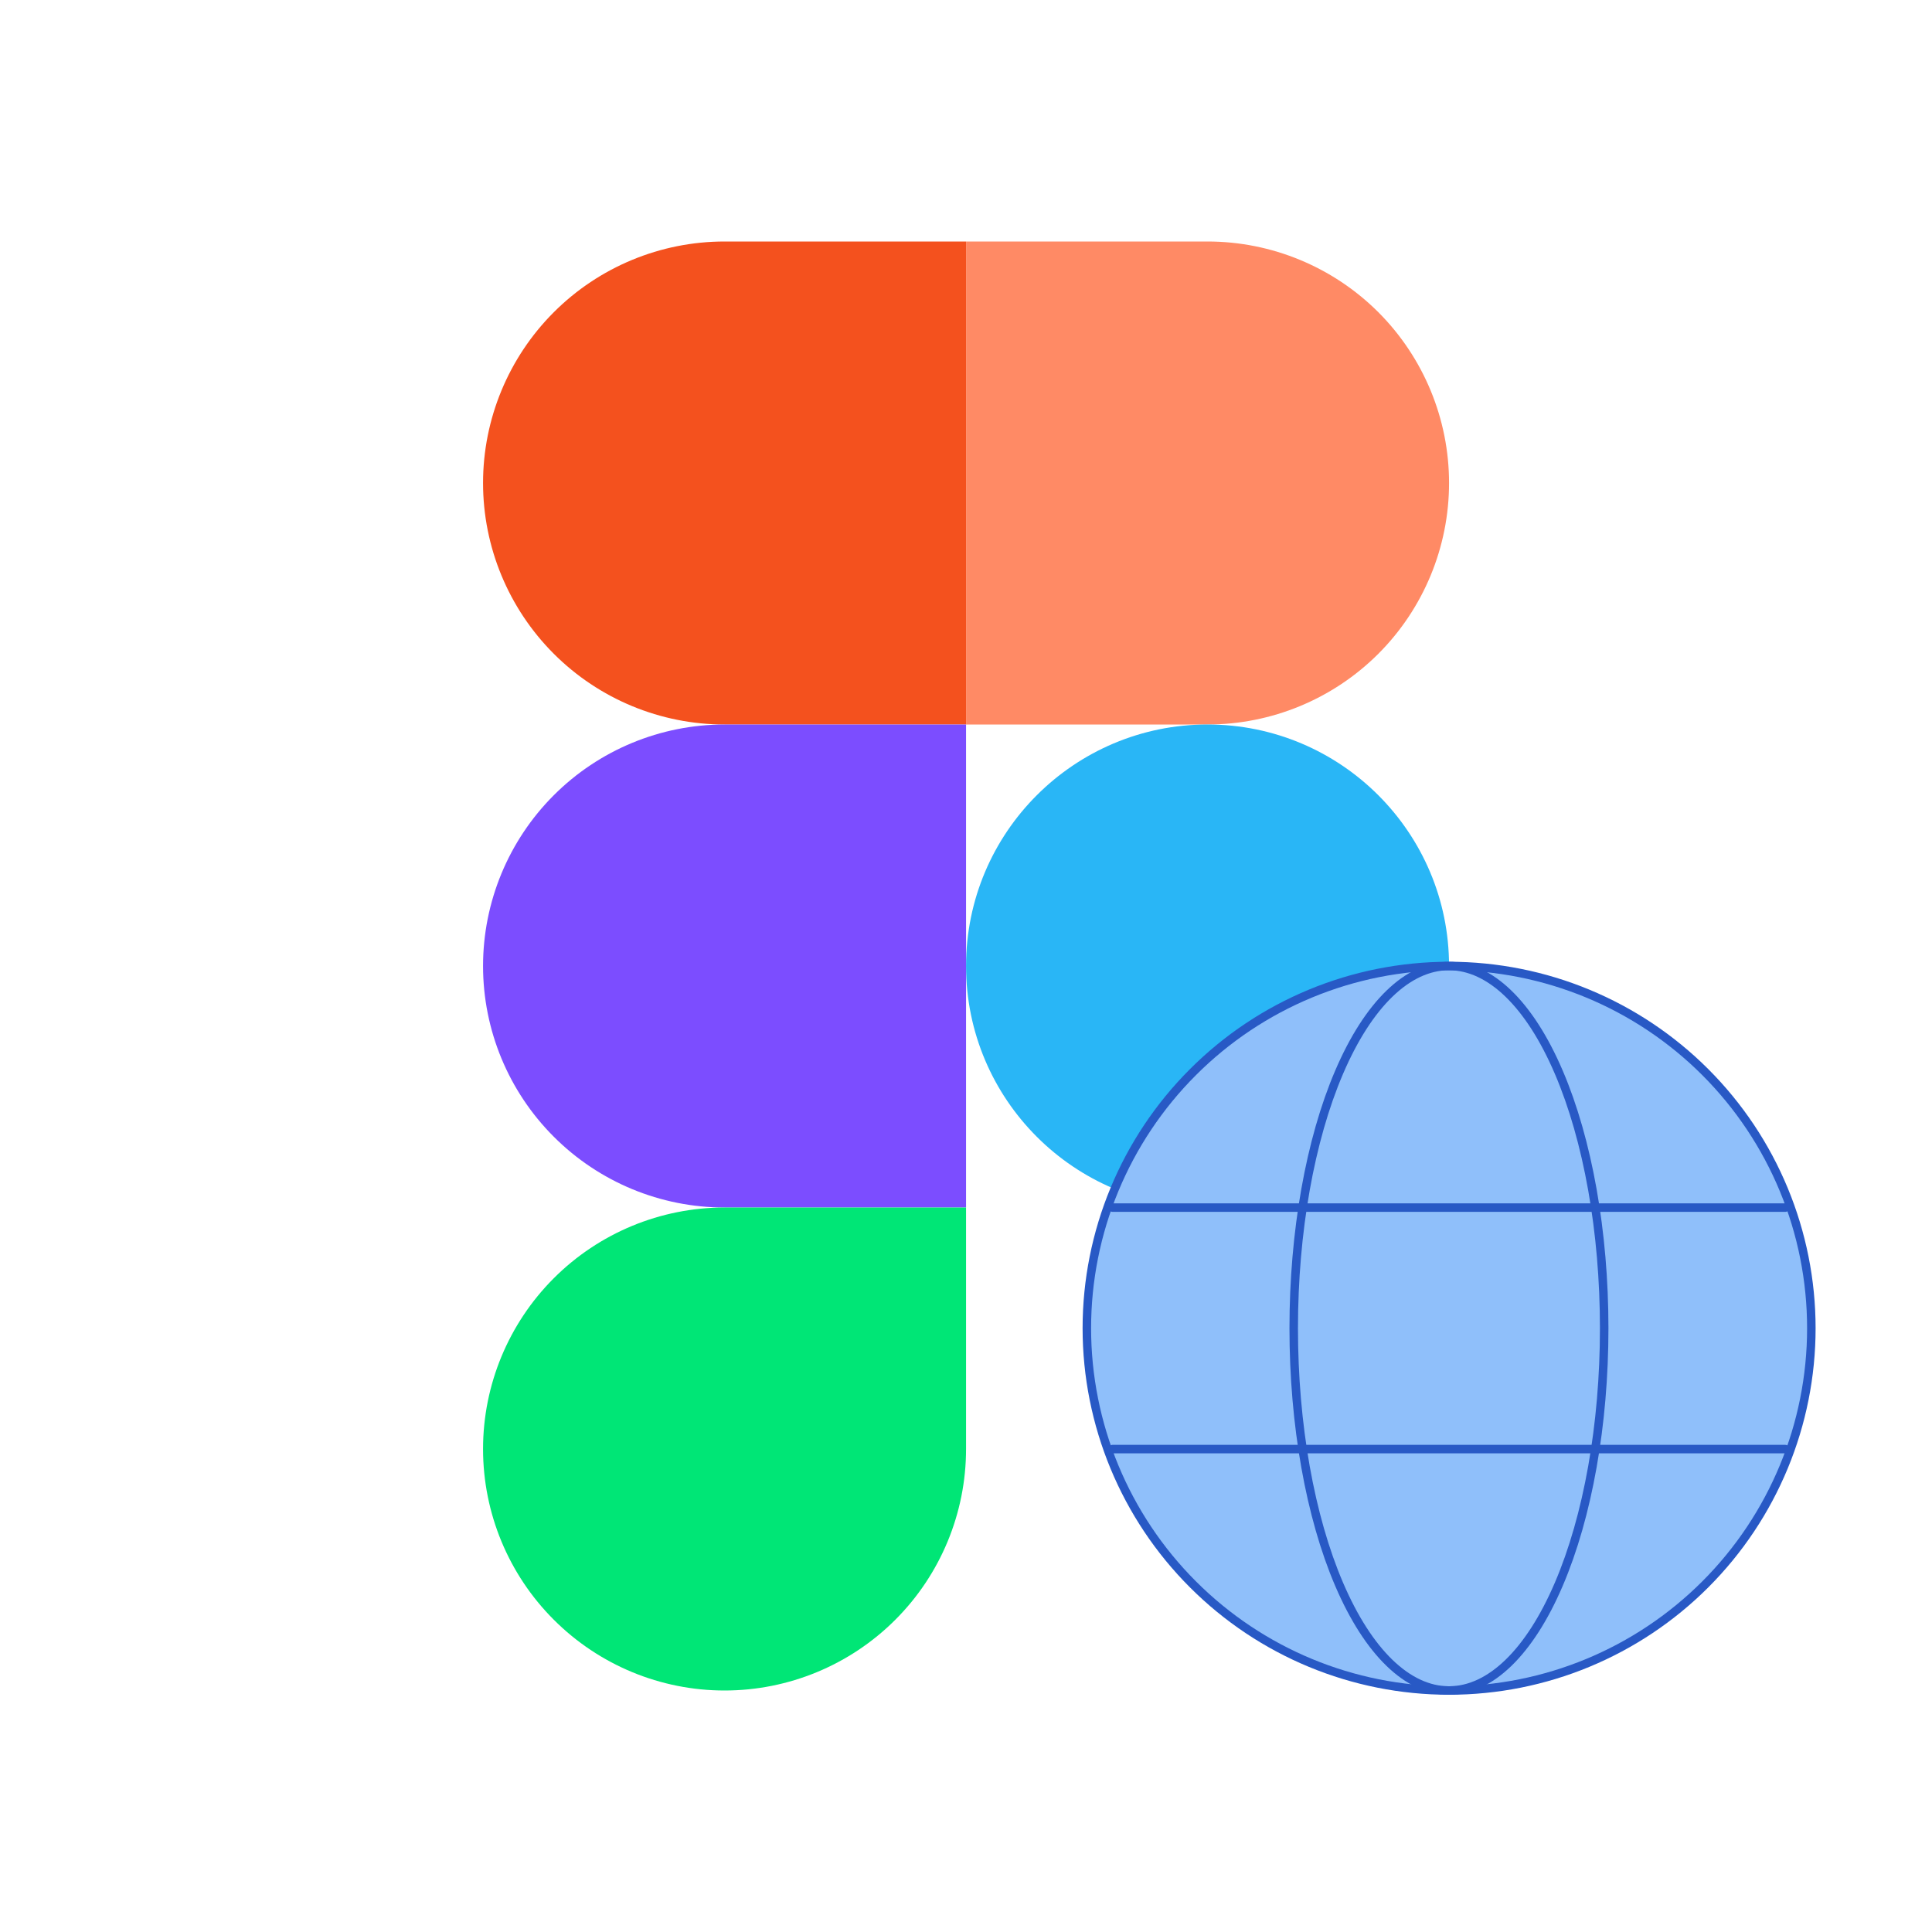
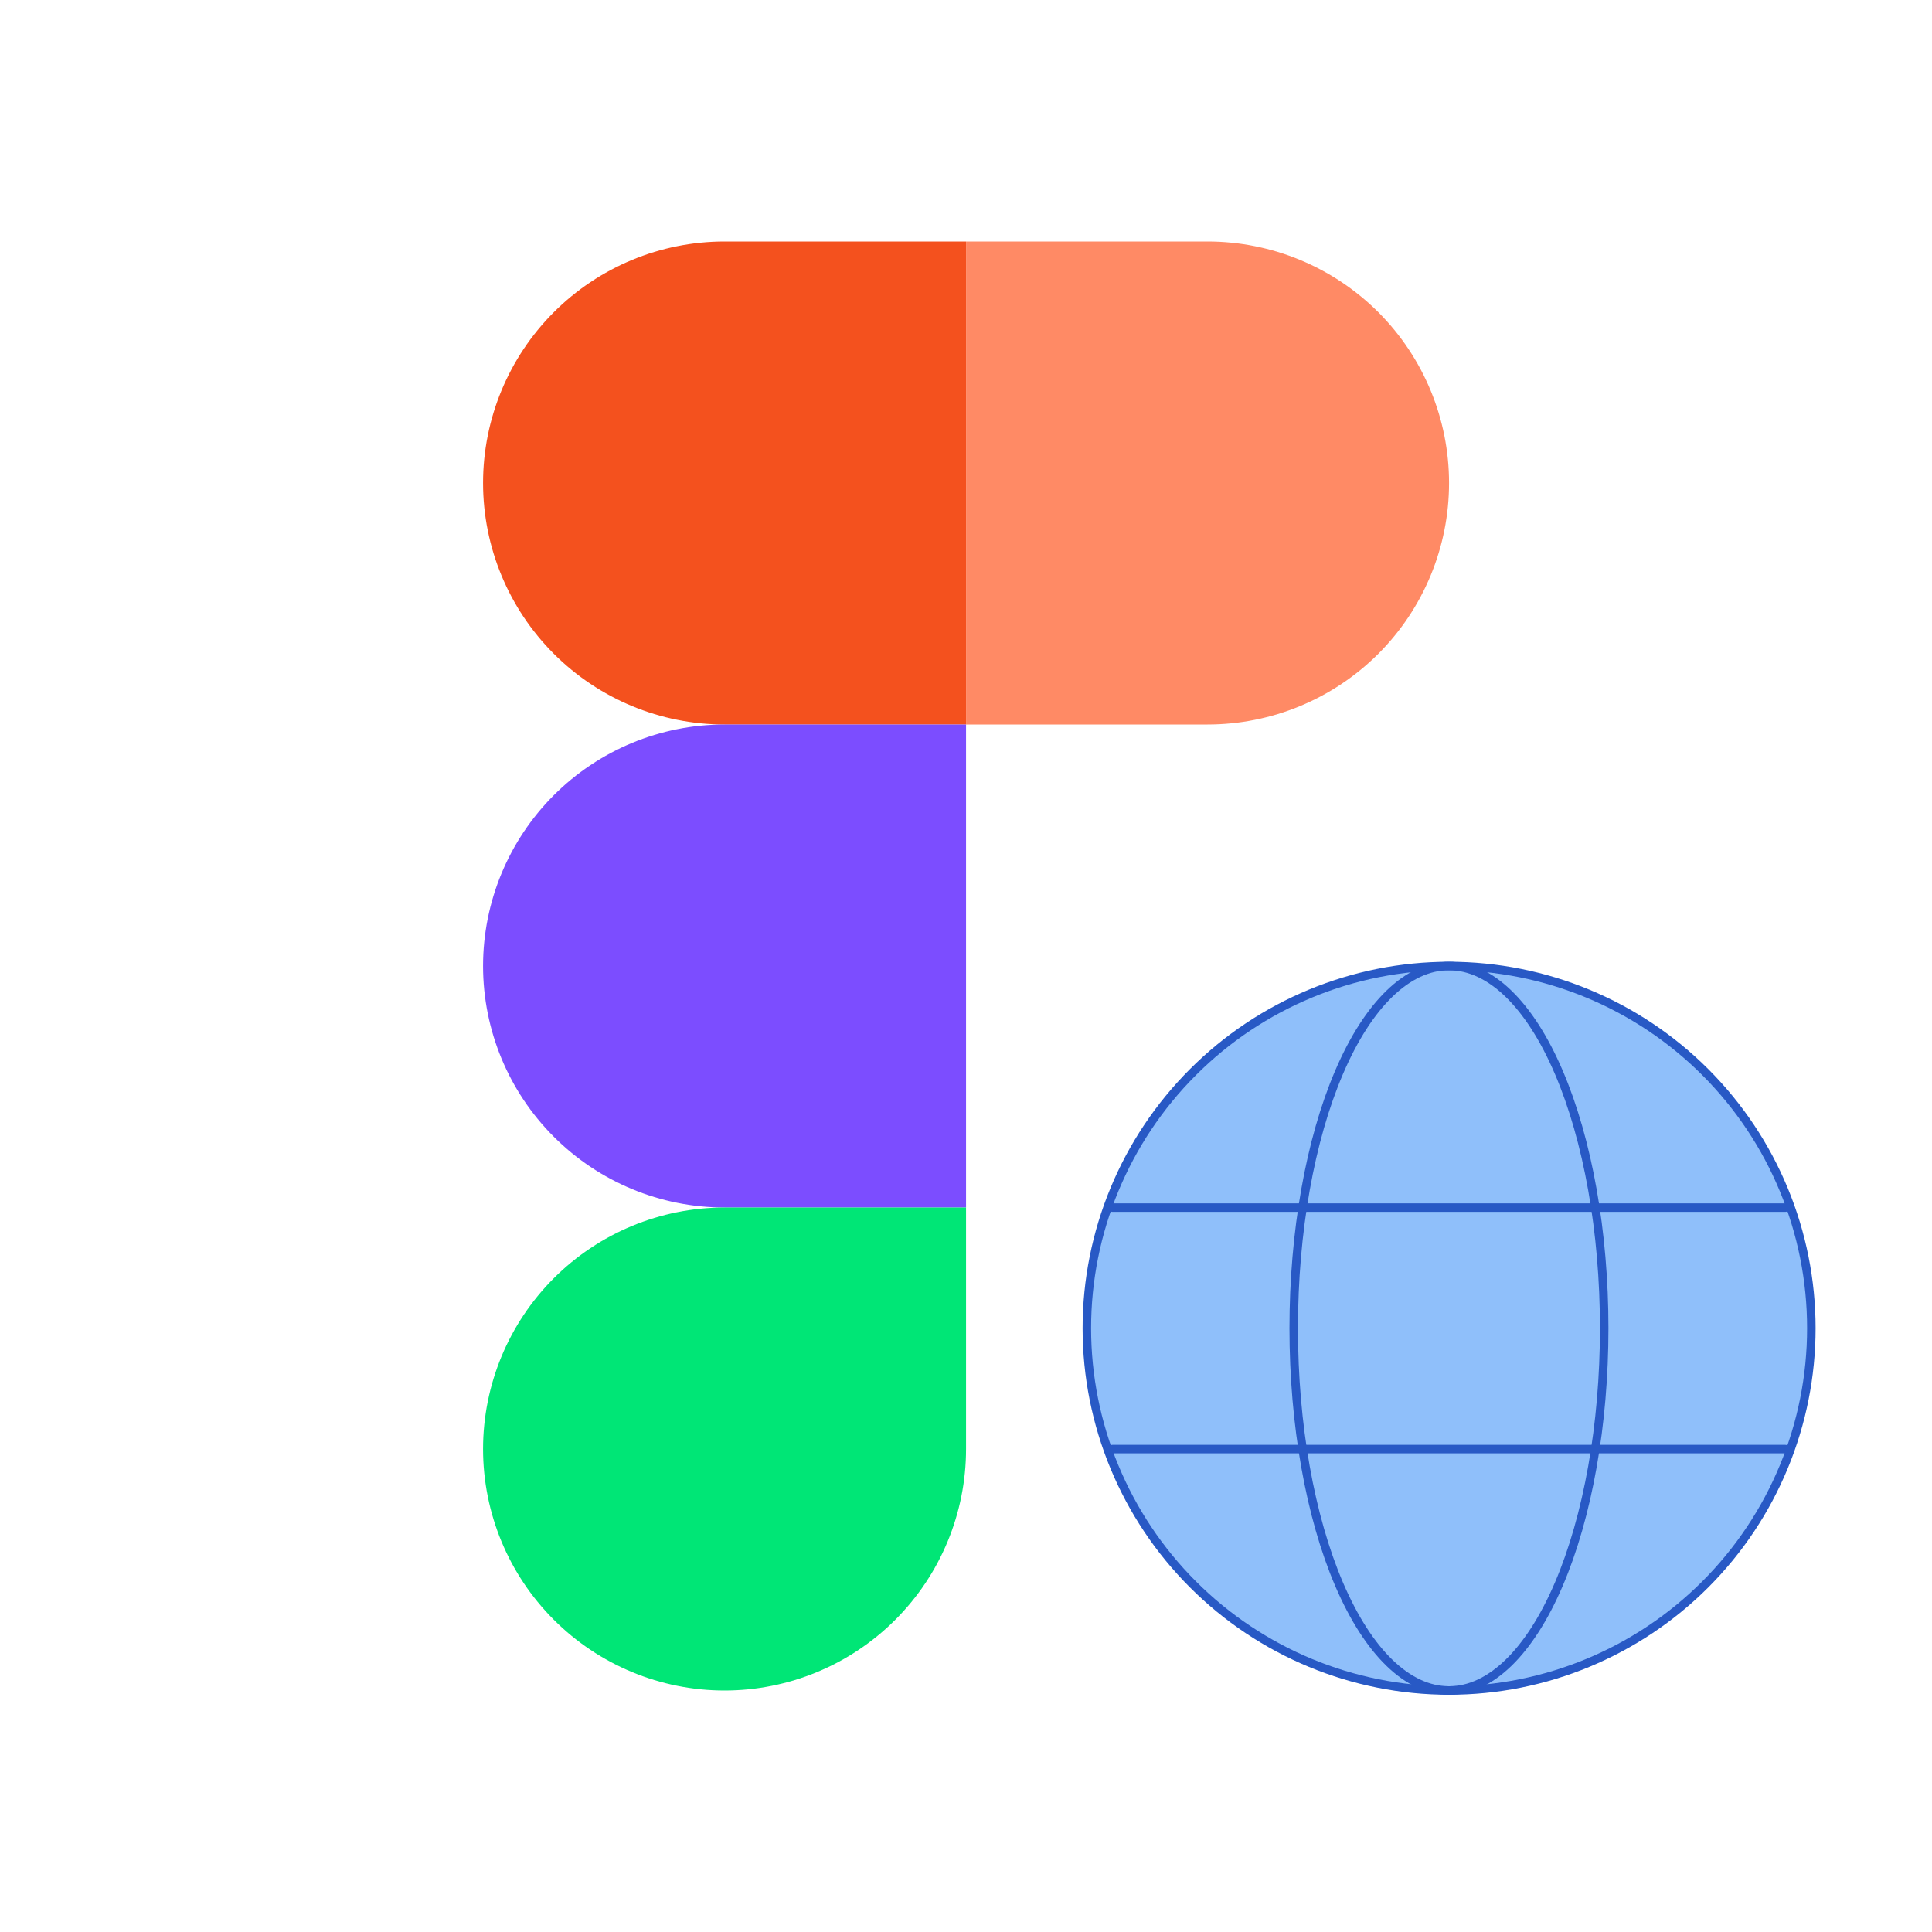
<svg xmlns="http://www.w3.org/2000/svg" fill="none" height="100%" overflow="visible" preserveAspectRatio="none" style="display: block;" viewBox="0 0 40 40" width="100%">
  <g id="FIGMA SITE">
    <path d="M15.001 5H20.001V15H15.001C13.675 15 12.403 14.473 11.466 13.536C10.528 12.598 10.001 11.326 10.001 10C10.001 8.674 10.528 7.402 11.466 6.464C12.403 5.527 13.675 5 15.001 5Z" fill="#F4511E" id="Vector" />
    <path d="M25.001 15H20.001V5H25.001C26.327 5 27.599 5.527 28.537 6.464C29.474 7.402 30.001 8.674 30.001 10C30.001 11.326 29.474 12.598 28.537 13.536C27.599 14.473 26.327 15 25.001 15Z" fill="#FF8A65" id="Vector_2" />
-     <path d="M20.001 20C20.001 22.761 22.24 25 25.001 25C27.762 25 30.001 22.761 30.001 20C30.001 17.238 27.762 15 25.001 15C22.24 15 20.001 17.238 20.001 20Z" fill="#29B6F6" id="Vector_3" />
    <path d="M15.001 15H20.001V25H15.001C13.675 25 12.403 24.473 11.466 23.535C10.528 22.598 10.001 21.326 10.001 20C10.001 18.674 10.528 17.402 11.466 16.464C12.403 15.527 13.675 15 15.001 15Z" fill="#7C4DFF" id="Vector_4" />
    <path d="M15.001 25H20.001V30C20.001 31.326 19.474 32.598 18.537 33.535C17.599 34.473 16.327 35 15.001 35C13.675 35 12.403 34.473 11.466 33.535C10.528 32.598 10.001 31.326 10.001 30C10.001 28.674 10.528 27.402 11.466 26.464C12.403 25.527 13.675 25 15.001 25Z" fill="#00E676" id="Vector_5" />
    <g id="Group">
      <path d="M22.502 27.5C22.502 29.489 23.292 31.397 24.699 32.803C26.105 34.21 28.013 35 30.002 35C31.991 35 33.899 34.21 35.306 32.803C36.712 31.397 37.502 29.489 37.502 27.5C37.502 25.511 36.712 23.603 35.306 22.197C33.899 20.79 31.991 20 30.002 20C28.013 20 26.105 20.79 24.699 22.197C23.292 23.603 22.502 25.511 22.502 27.5Z" fill="#8FBFFA" id="Vector_6" />
      <path d="M22.502 27.5C22.502 29.489 23.292 31.397 24.699 32.803C26.105 34.21 28.013 35 30.002 35C31.991 35 33.899 34.21 35.306 32.803C36.712 31.397 37.502 29.489 37.502 27.5C37.502 25.511 36.712 23.603 35.306 22.197C33.899 20.79 31.991 20 30.002 20C28.013 20 26.105 20.79 24.699 22.197C23.292 23.603 22.502 25.511 22.502 27.5Z" id="Vector_7" stroke="#2859C5" stroke-linejoin="round" stroke-width="0.176" />
      <path d="M26.785 27.5C26.785 25.511 27.123 23.603 27.726 22.197C28.329 20.79 29.147 20 29.999 20C30.852 20 31.669 20.79 32.272 22.197C32.875 23.603 33.213 25.511 33.213 27.5C33.213 29.489 32.875 31.397 32.272 32.803C31.669 34.21 30.852 35 29.999 35C29.147 35 28.329 34.21 27.726 32.803C27.123 31.397 26.785 29.489 26.785 27.5Z" id="Vector_8" stroke="#2859C5" stroke-linejoin="round" stroke-width="0.176" />
      <path d="M23.035 30.002H36.963M23.035 25.002H36.963" id="Vector_9" stroke="#2859C5" stroke-linecap="round" stroke-linejoin="round" stroke-width="0.176" />
    </g>
  </g>
</svg>